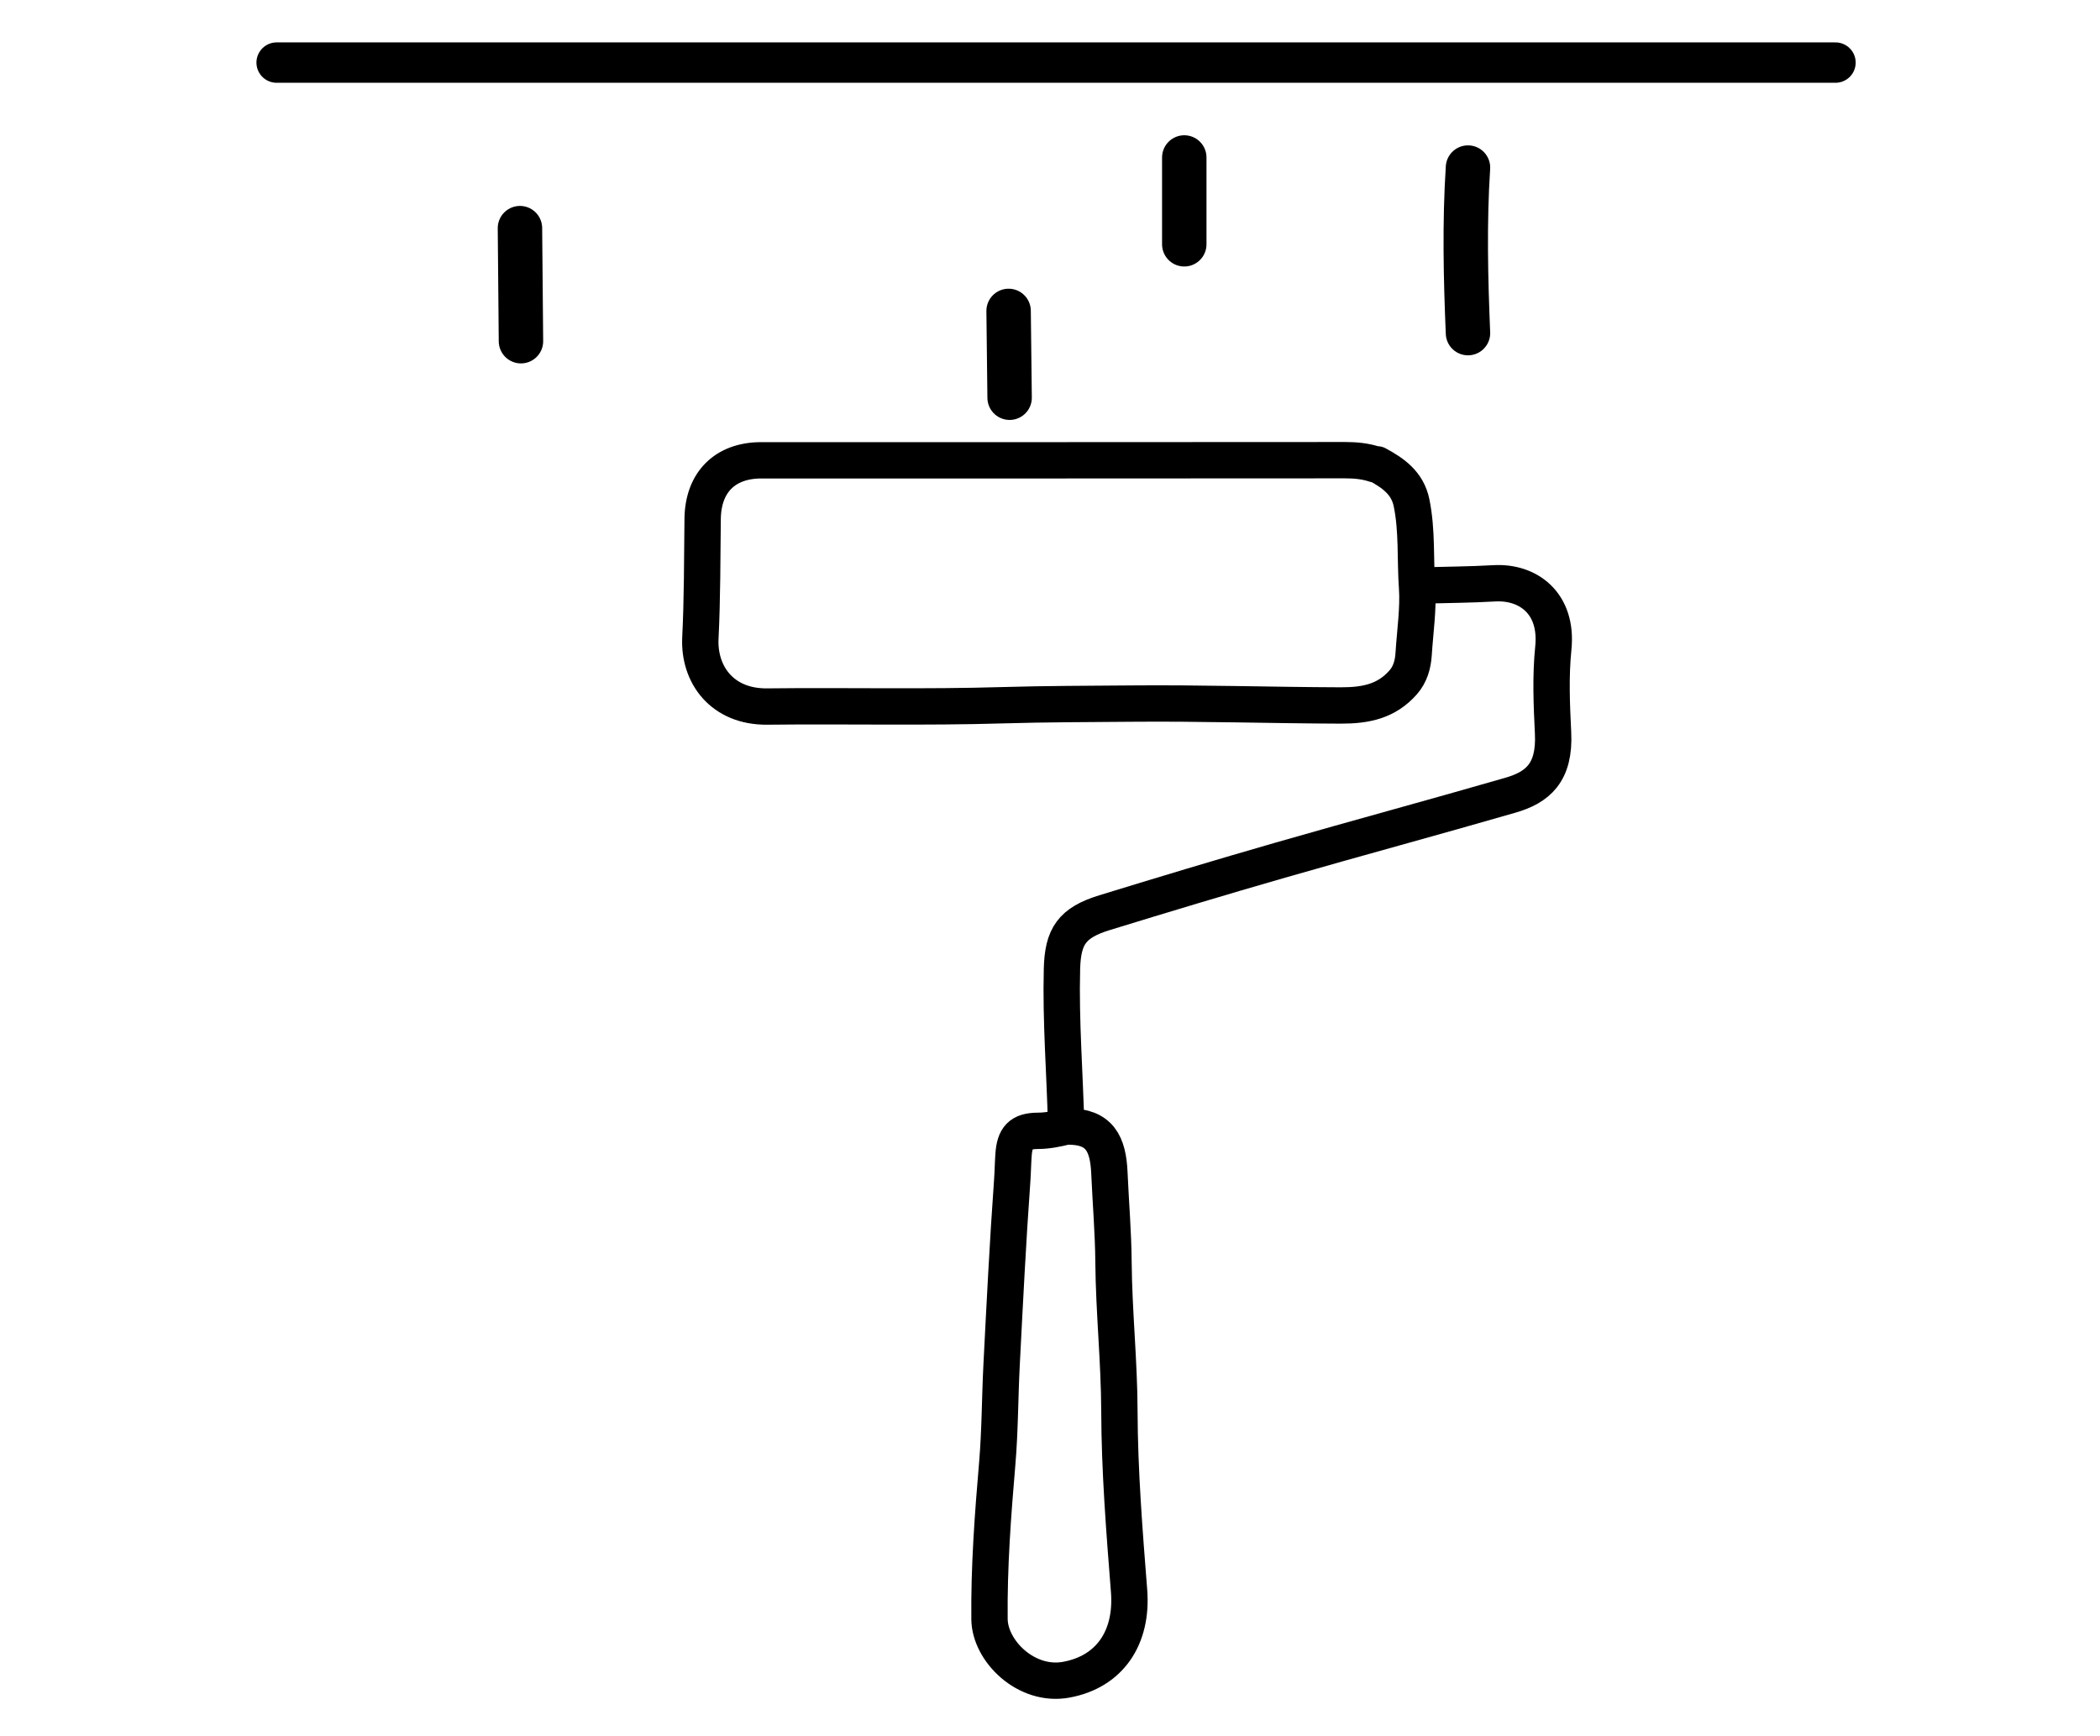
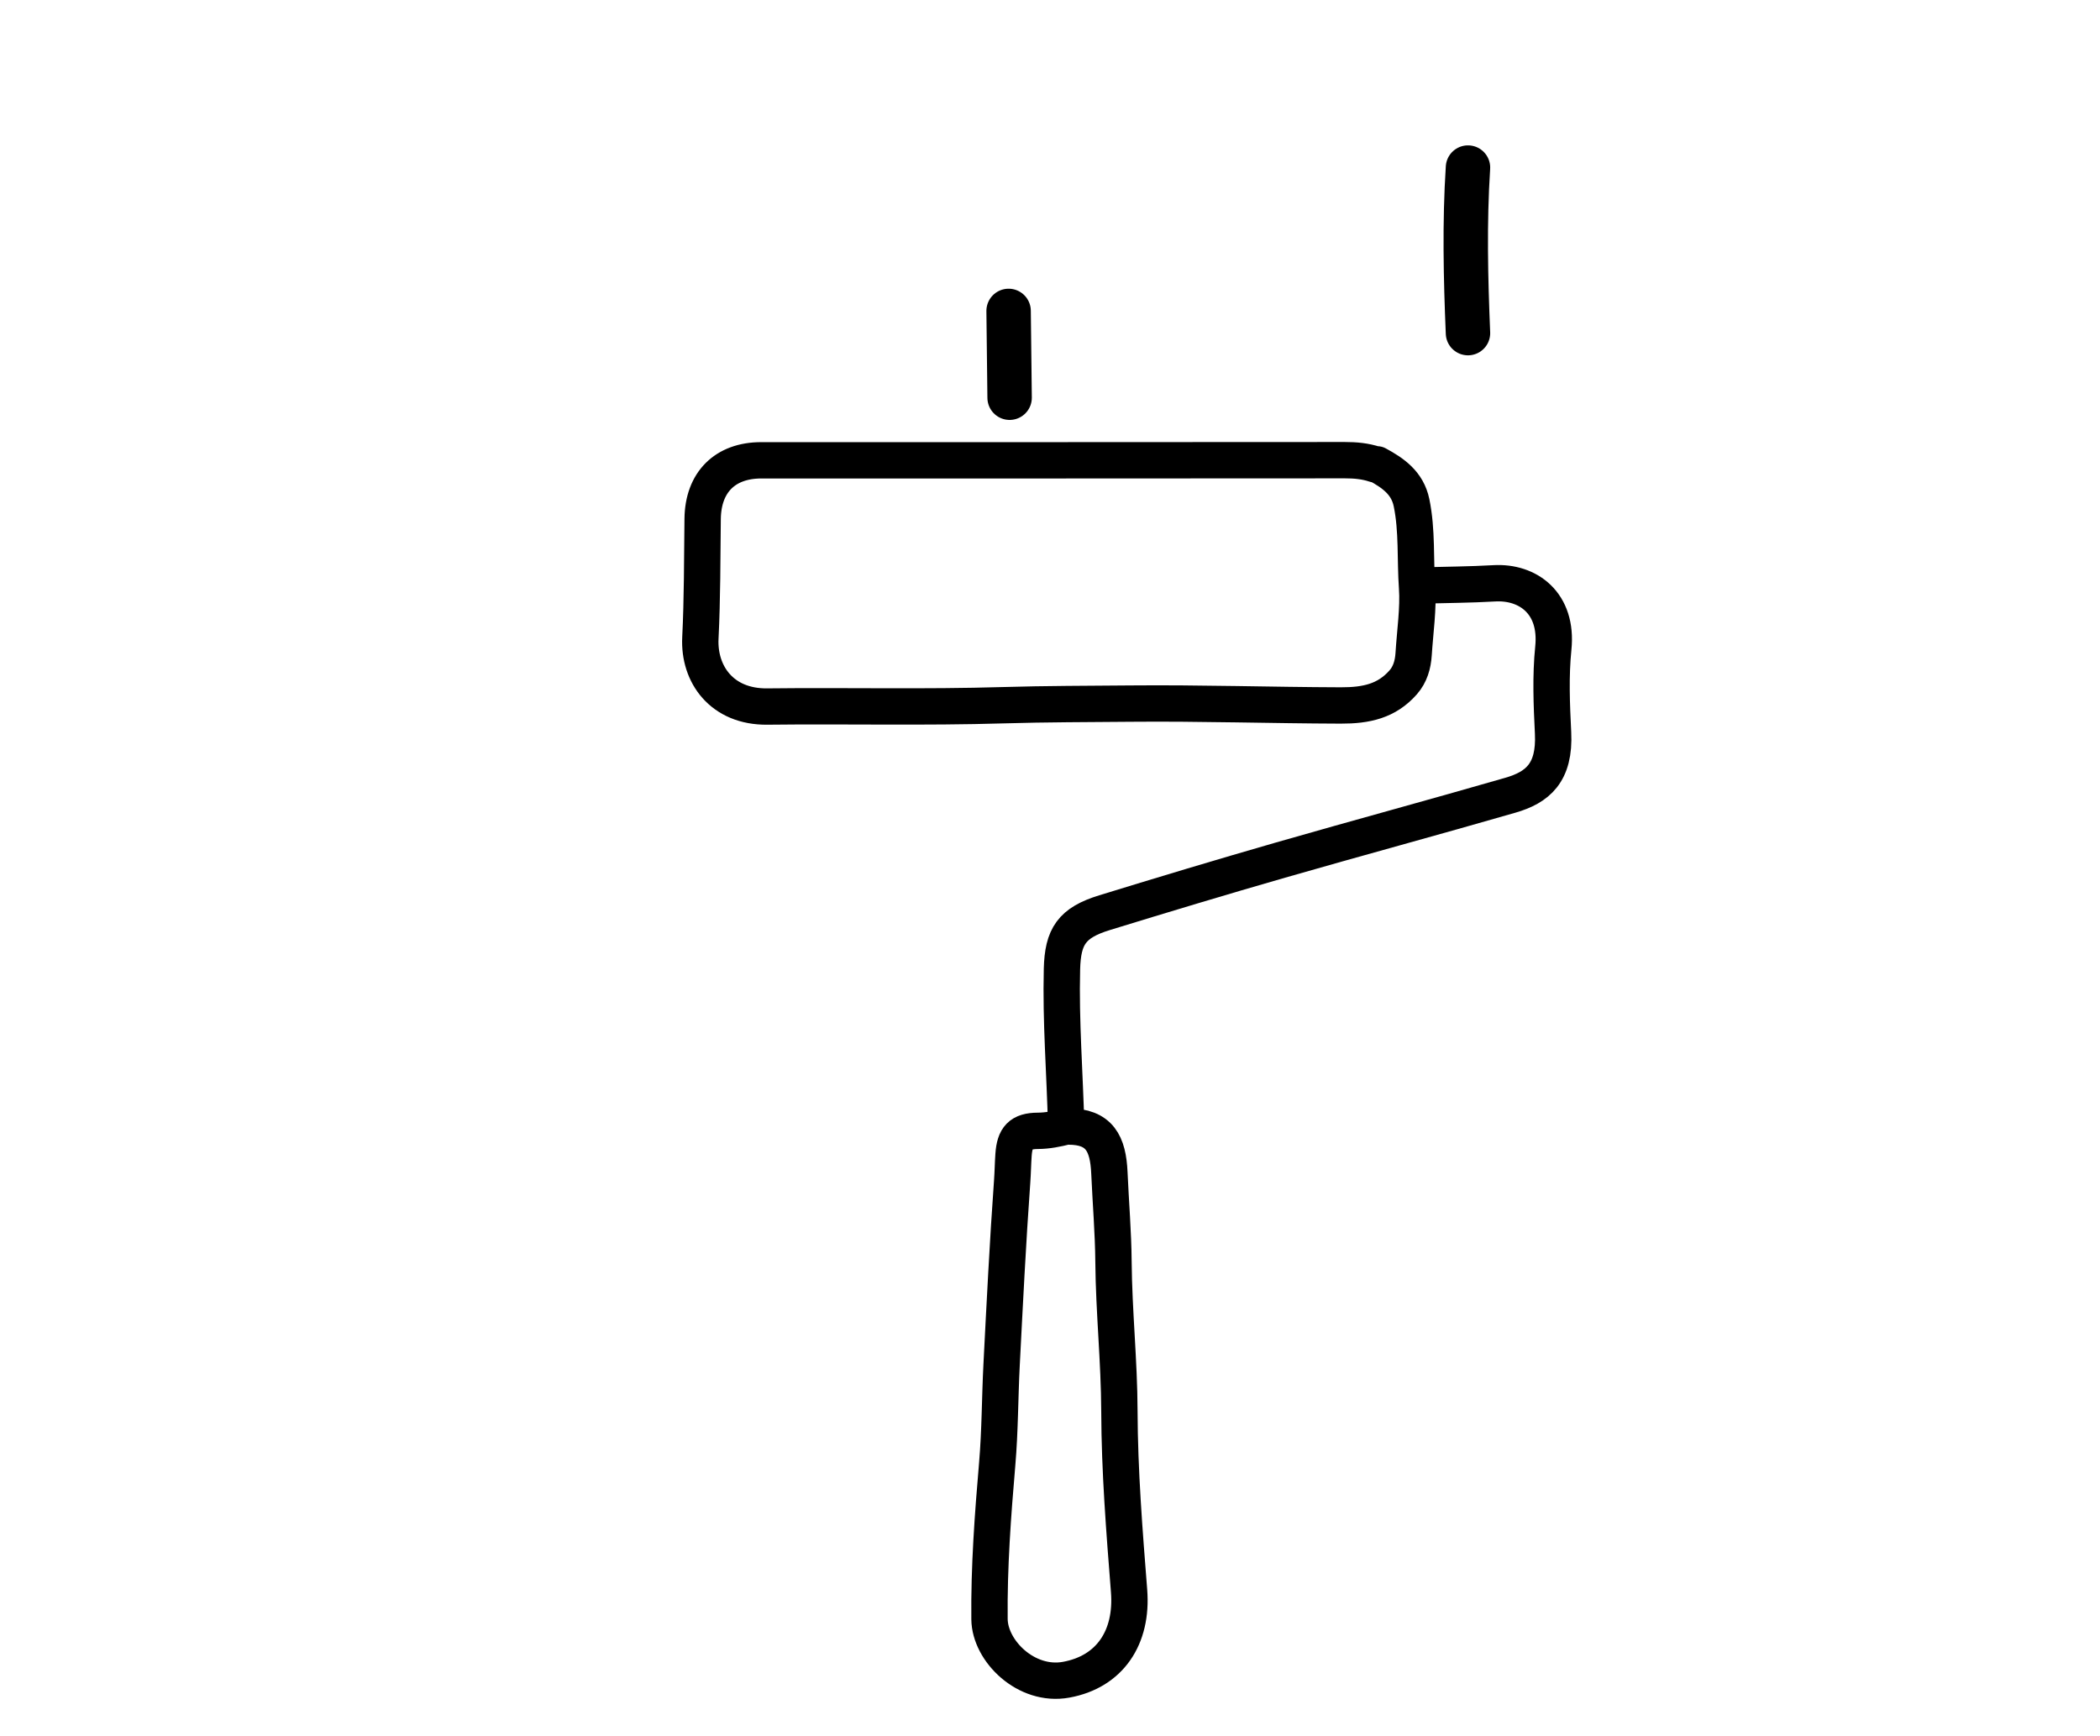
<svg xmlns="http://www.w3.org/2000/svg" version="1.1" id="Layer_1" x="0px" y="0px" width="100%" viewBox="0 0 520 430" enable-background="new 0 0 520 430" xml:space="preserve">
-   <path fill="none" opacity="1" stroke="#000000" stroke-linecap="round" stroke-linejoin="round" stroke-width="10" d=" M454.5,15.5   C325.833,15.5 197.167,15.5 68.5,15.5  " />
  <path fill="none" opacity="1" stroke="#000000" stroke-linecap="round" stroke-linejoin="round" stroke-width="9" d=" M340.5,115   C338.064,114.183 335.579,113.965 333,113.967   C284.833,114.012 236.667,114 188.5,114   C179.511,114 174.092,119.464 173.988,128.5   C173.874,138.334 173.912,148.179 173.428,157.996   C172.983,167.02 178.787,175.11 190,174.98   C209.499,174.754 228.997,175.238 248.505,174.652   C258.979,174.337 269.51,174.348 279.998,174.252   C297.339,174.093 314.668,174.661 331.999,174.715   C338.301,174.734 343.376,173.645 347.469,168.972   C349.159,167.043 349.875,164.645 350.041,162.003   C350.388,156.492 351.257,150.622 350.896,145.543   C350.403,138.585 350.955,131.432 349.522,124.495   C348.514,119.616 344.971,117.149 341,115  " />
  <path fill="none" opacity="1" stroke="#000000" stroke-linecap="round" stroke-linejoin="round" stroke-width="9" d=" M264.5,279   C272.281,278.966 274.392,283.245 274.709,290.491   C275.031,297.813 275.66,305.23 275.722,312.502   C275.827,324.861 277.145,337.137 277.185,349.499   C277.234,364.335 278.417,379.186 279.58,393.994   C280.488,405.551 274.809,414.033 264,416.002   C254.093,417.807 245.099,408.86 245.019,401   C244.887,388.129 245.835,375.314 246.932,362.494   C247.628,354.359 247.596,346.163 248.015,338.001   C248.795,322.831 249.546,307.658 250.636,292.51   C250.792,290.347 250.816,288.165 250.97,285.998   C251.274,281.733 252.69,280.085 257,280.06   C259.425,280.047 261.701,279.573 264,279  " />
  <path fill="none" opacity="1" stroke="#000000" stroke-linecap="round" stroke-linejoin="round" stroke-width="9" d=" M352,145   C358,144.833 364.009,144.814 369.998,144.464   C378.352,143.977 385.771,149.365 384.632,160.513   C383.923,167.441 384.219,174.514 384.567,181.497   C385.062,191.423 380.706,195.007 373.985,196.949   C355.027,202.428 335.974,207.575 317.009,213.03   C302.465,217.213 287.975,221.585 273.51,226.032   C265.38,228.531 263.168,231.914 262.962,239.999   C262.632,252.94 263.678,265.833 264,278.75  " />
  <path fill="none" opacity="1" stroke="#000000" stroke-linecap="round" stroke-linejoin="round" stroke-width="11" d=" M363.5,41.5   C362.619,55.167 362.931,68.833 363.5,82.5  " />
-   <path fill="none" opacity="1" stroke="#000000" stroke-linecap="round" stroke-linejoin="round" stroke-width="11" d=" M128.75,56.5   C128.833,65.833 128.917,75.167 129,84.5  " />
  <path fill="none" opacity="1" stroke="#000000" stroke-linecap="round" stroke-linejoin="round" stroke-width="11" d=" M249.75,77   C249.833,84.167 249.917,91.333 250,98.5  " />
-   <path fill="none" opacity="1" stroke="#000000" stroke-linecap="round" stroke-linejoin="round" stroke-width="11" d=" M293.25,39   C293.25,46.167 293.25,53.333 293.25,60.5  " />
</svg>